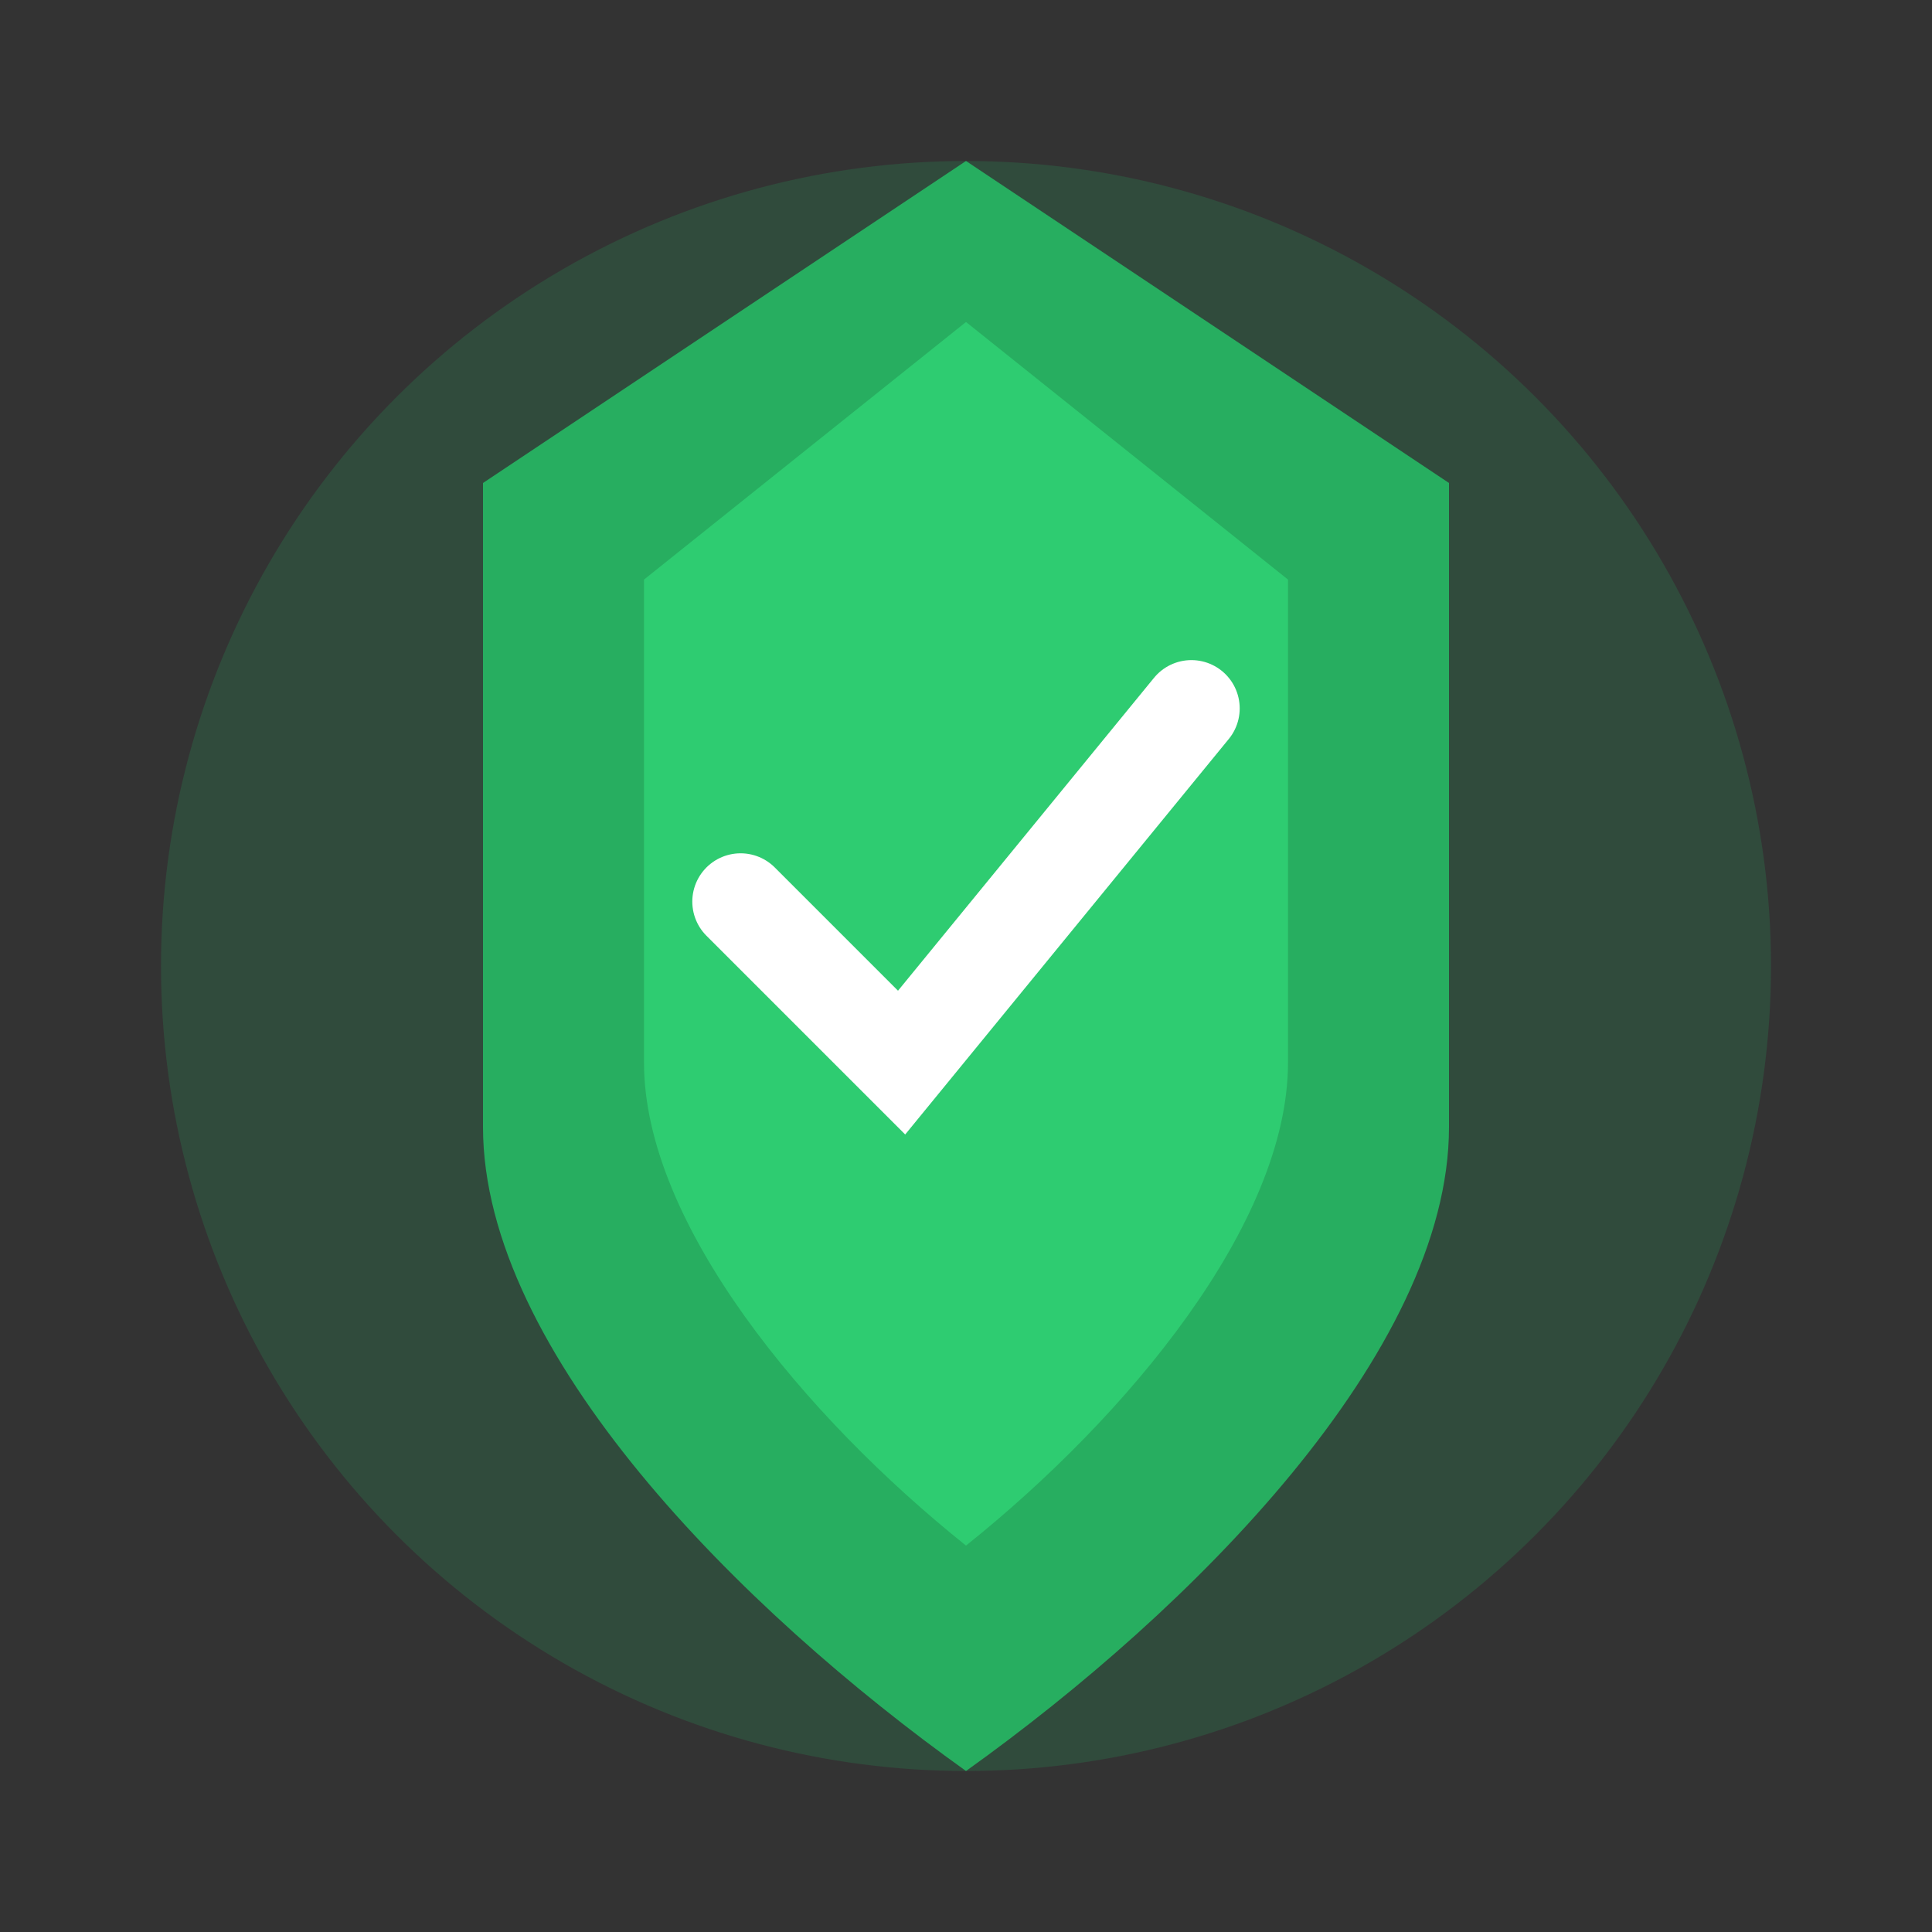
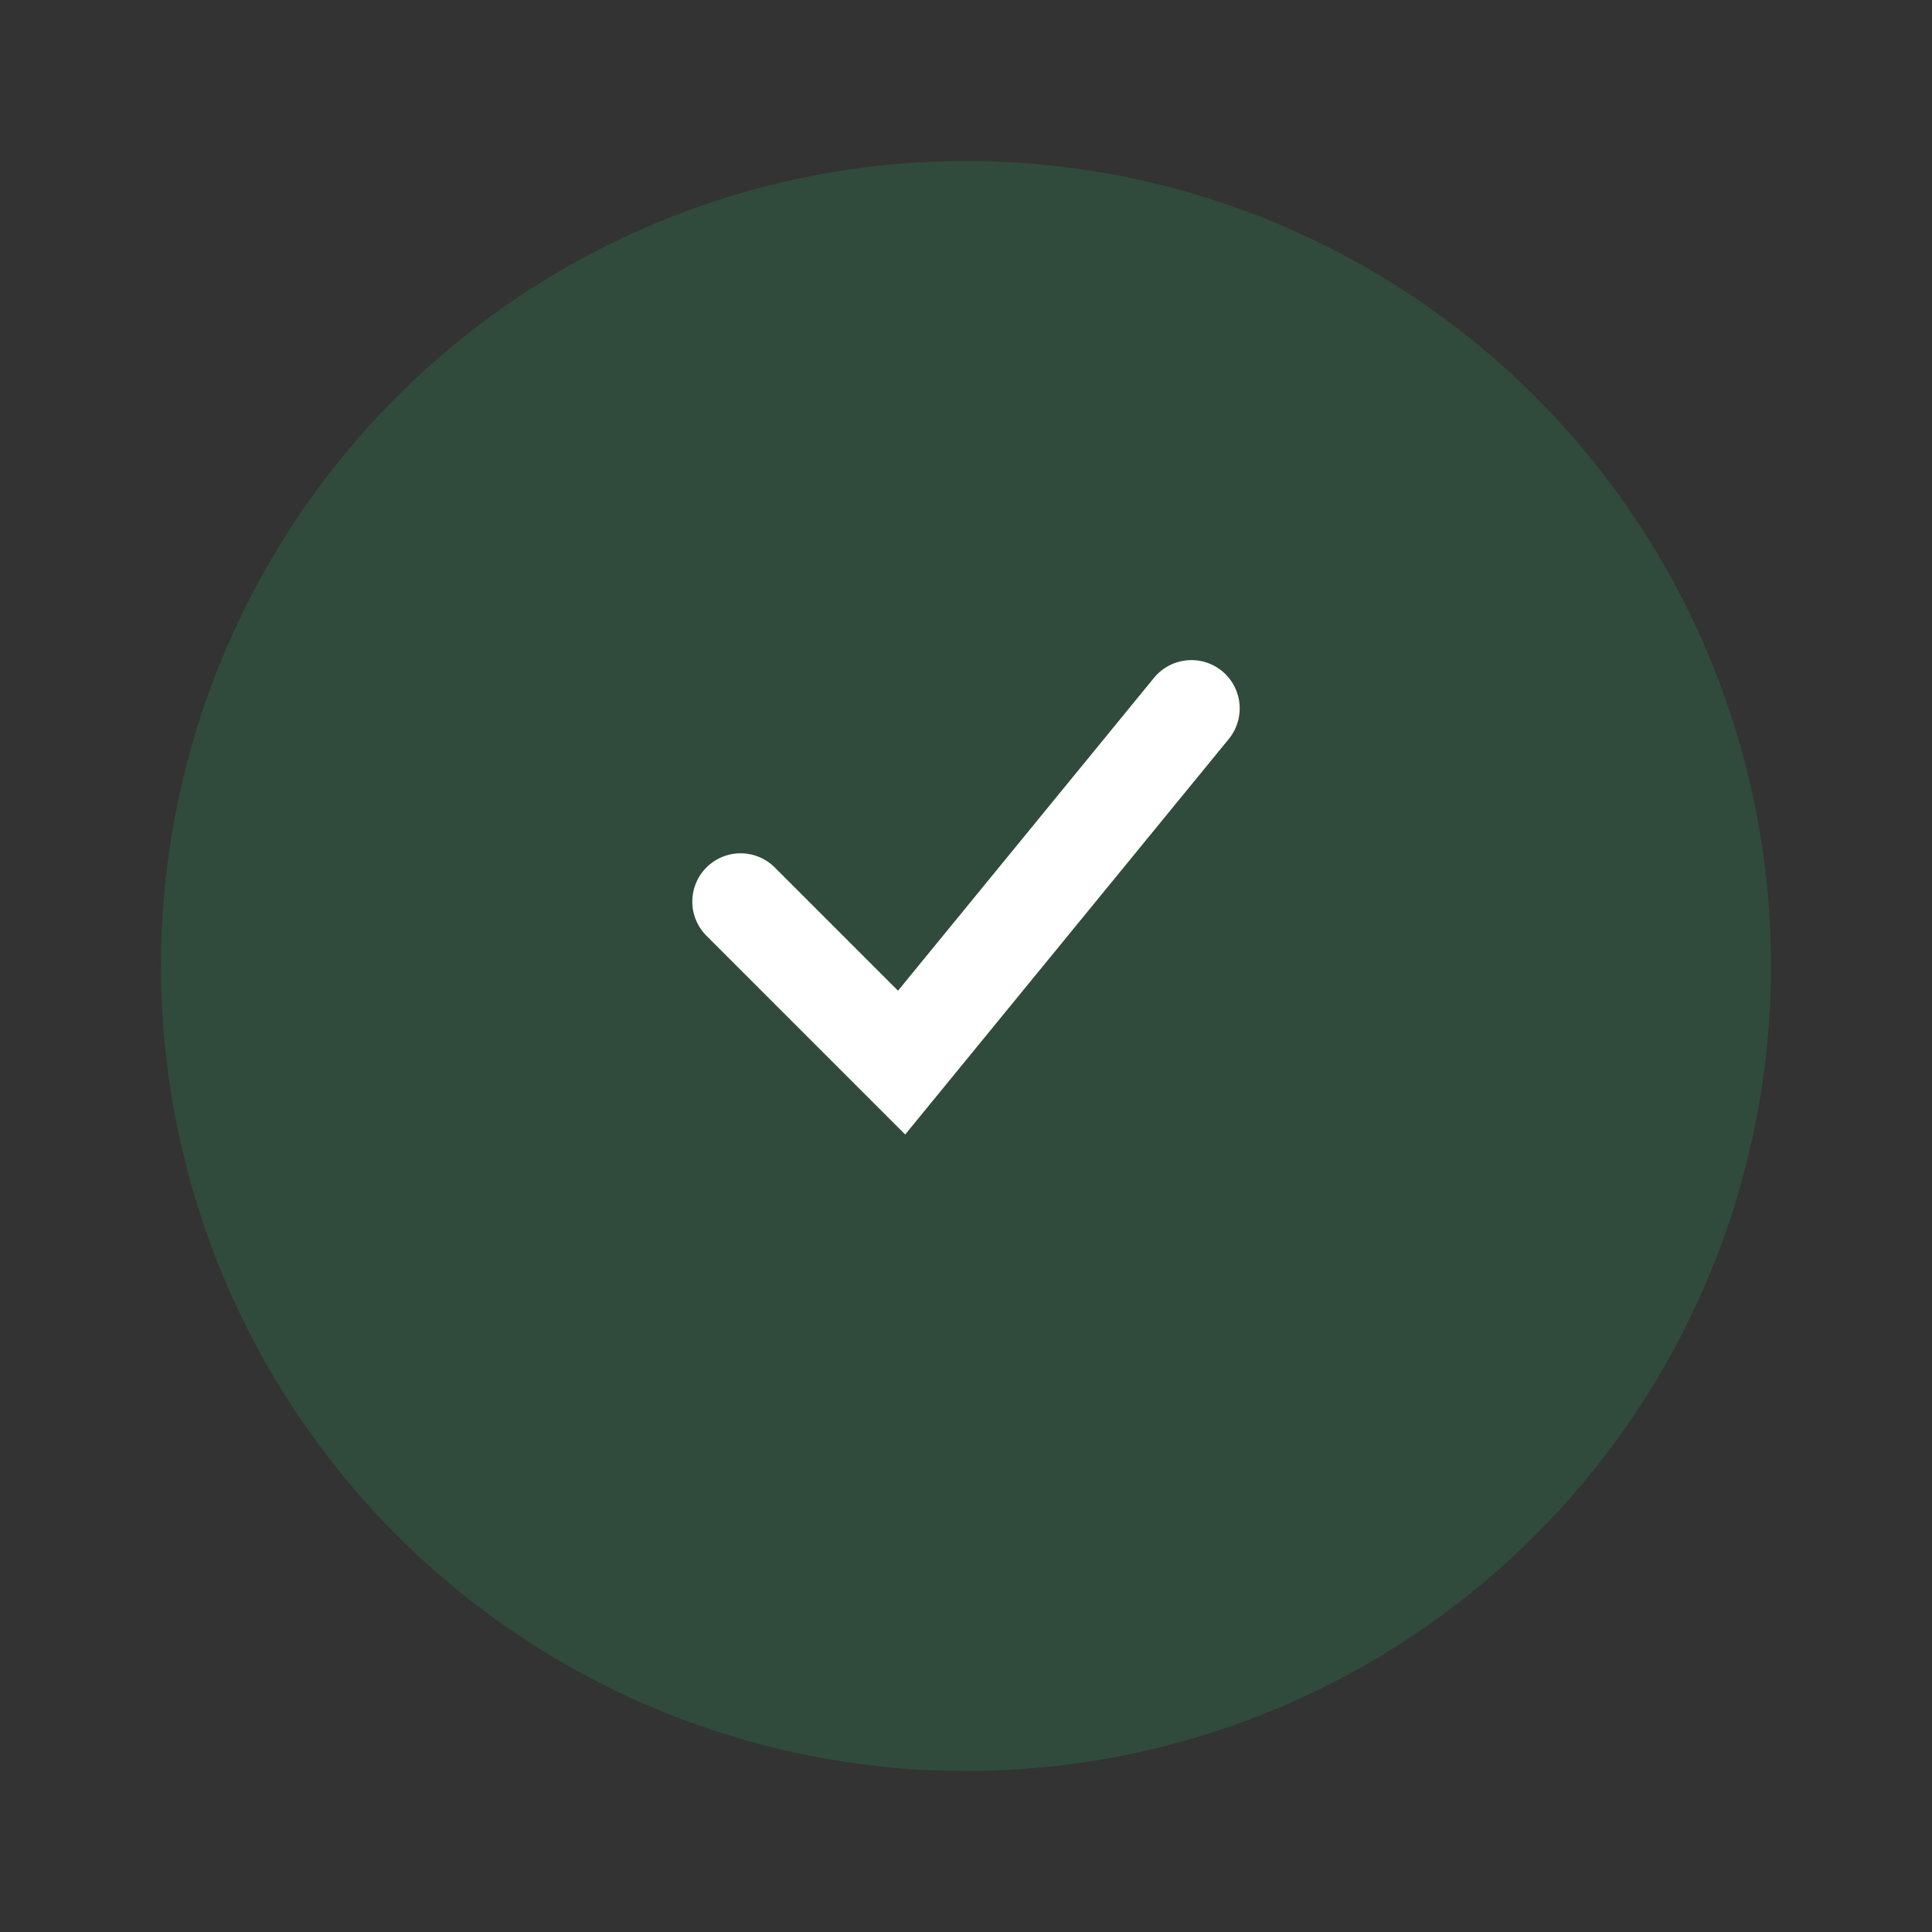
<svg xmlns="http://www.w3.org/2000/svg" width="60" height="60" viewBox="0 0 60 60">
  <rect x="0" y="0" width="60" height="60" fill="#333333" stroke="none" />
  <circle cx="30" cy="30" r="25" fill="#27ae60" opacity="0.2" />
-   <path d="M30 5 L45 15 L45 35 C45 42 37 50 30 55 C23 50 15 42 15 35 L15 15 Z" fill="#27ae60" />
-   <path d="M30 10 L40 18 L40 33 C40 38 35 44 30 48 C25 44 20 38 20 33 L20 18 Z" fill="#2ecc71" />
  <path d="M23 28 L28 33 L37 22" stroke="#ffffff" stroke-width="3" fill="none" stroke-linecap="round" />
</svg>